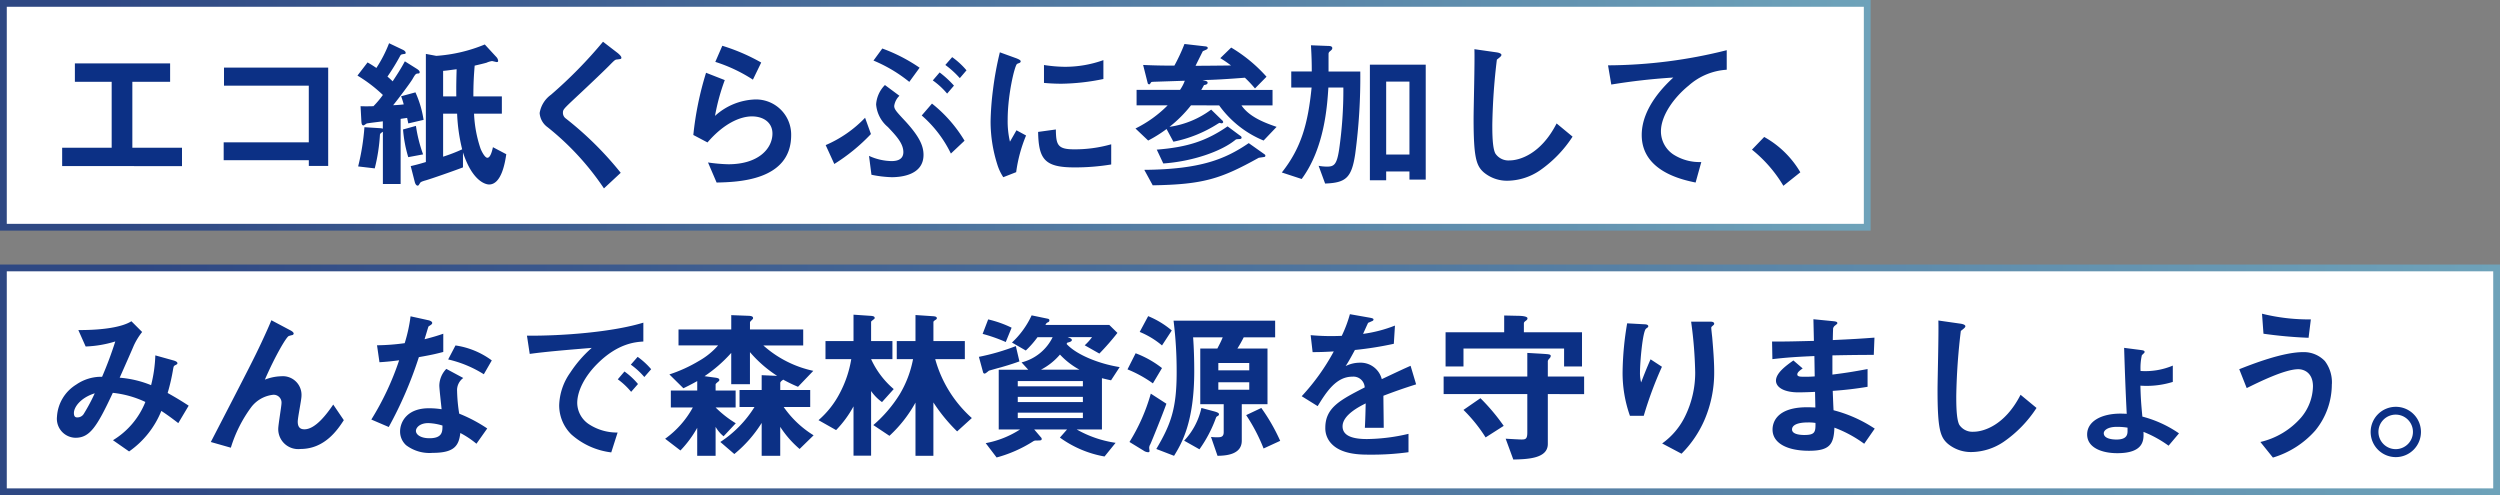
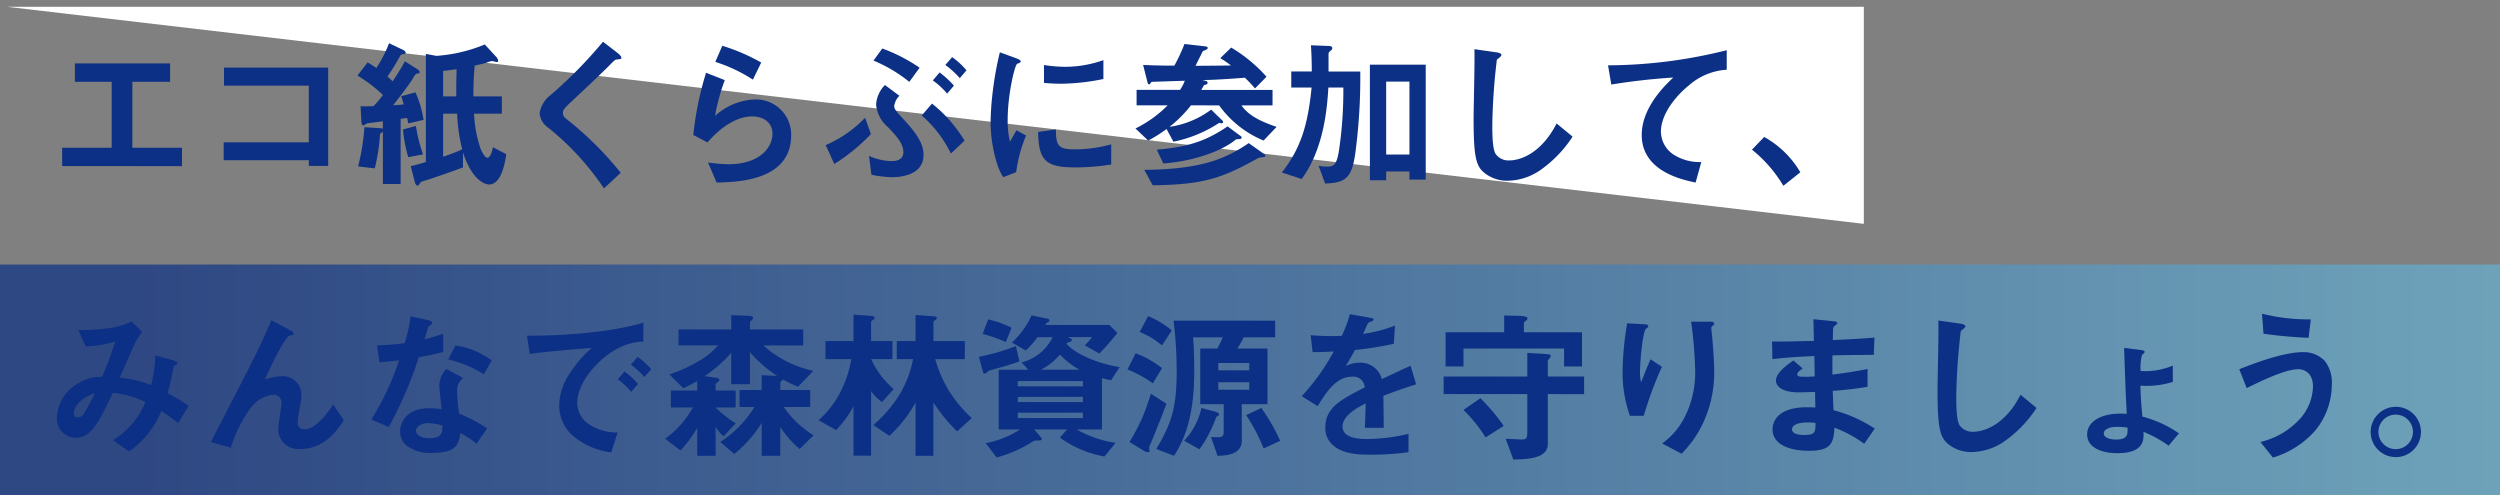
<svg xmlns="http://www.w3.org/2000/svg" width="368.57" height="73" viewBox="0 0 368.57 73">
  <rect x="0" y="0" width="368.57" height="73" fill="#808080" stroke="none" />
  <defs>
    <linearGradient id="a" x1="0.056" y1="1" x2="1" y2="1" gradientUnits="objectBoundingBox">
      <stop offset="0" stop-color="#0c3085" />
      <stop offset="1" stop-color="#67b2d3" />
    </linearGradient>
  </defs>
  <g transform="translate(-770 -1072)">
    <path d="M0,0H368.57V34H0Z" transform="translate(770 1111)" opacity="0.7" fill="url(#a)" />
-     <path d="M0,0H366.57V32H0Z" transform="translate(771 1112)" fill="#fff" />
-     <path d="M0,0H275.781V34H0Z" transform="translate(770 1072)" opacity="0.7" fill="url(#a)" />
-     <path d="M0,0H273.781V32H0Z" transform="translate(771 1073)" fill="#fff" />
+     <path d="M0,0H273.781V32Z" transform="translate(771 1073)" fill="#fff" />
    <path d="M20.832-1.512V-4.224h-7.32v-9.72H19.08v-2.712H5.04v2.712h5.424v9.72h-7.3v2.712Zm21.552-.024v-14.5H27.024v2.664h12.5v8.352H26.976v2.64H39.528v.84ZM68.64-3.264,66.672-4.3c-.1.48-.36,1.56-.816,1.56-.36,0-.816-.864-1.008-1.344a18.46,18.46,0,0,1-.96-5.16h4.1v-2.544h-4.2c0-1.9.072-3.072.192-4.536.84-.192,1.512-.36,1.752-.432a3.148,3.148,0,0,1,.792-.24c.12,0,.6.144.7.144.144,0,.216-.024.216-.192a.964.964,0,0,0-.288-.576l-1.68-1.824a22.7,22.7,0,0,1-7.152,1.68l-1.536-.288V-2.112c-1.032.312-1.512.432-2.232.6l.6,2.352c.1.384.288.528.408.528s.144-.024.336-.336c.1-.168.144-.24.912-.456.744-.216,3.936-1.32,5.448-1.9V-3.528C63.72.96,65.784,1.2,66.1,1.2,67.968,1.2,68.472-2.16,68.64-3.264ZM61.32-15.792c-.024.936-.072,2.28-.048,4.008H59.328v-3.768C59.976-15.6,60.528-15.7,61.32-15.792Zm.816,11.808A24.385,24.385,0,0,1,59.328-2.9V-9.24h2.064A26.173,26.173,0,0,0,62.136-3.984ZM56.448-8.328a15.414,15.414,0,0,0-1.2-4.056l-2.112.576a11.581,11.581,0,0,1,.384,1.2c-.6.072-1.056.1-1.56.12.768-.936,2.52-3.288,2.832-3.816.48-.84.528-.84.888-.864a.173.173,0,0,0,.192-.192c0-.144-.1-.288-.432-.5l-1.752-1.1c-.6,1.128-1.128,1.92-1.8,2.952a10.024,10.024,0,0,0-.768-.7,32.17,32.17,0,0,0,1.872-3.048c.12-.216.168-.216.6-.288.144,0,.216-.048.216-.168,0-.168-.168-.336-.432-.456l-2.016-.96a19.119,19.119,0,0,1-1.872,3.648c-.768-.528-1.056-.672-1.3-.816L46.7-14.856A21.27,21.27,0,0,1,50.448-12a13.487,13.487,0,0,1-1.392,1.656c-.816.024-1.344.024-1.9,0l.12,2.208c.024.312.048.624.312.624.1,0,.408-.264.5-.288.192-.048,1.968-.264,2.352-.312v1.08a1.82,1.82,0,0,0-.432-.072l-2.28-.144A34.17,34.17,0,0,1,46.8-1.464l2.448.288a26.438,26.438,0,0,0,.768-4.968c.024-.12.048-.192.432-.432v7.7h2.616v-9.6c.456-.072.5-.072.96-.144.048.24.072.336.168.816ZM56.376-3.24a21.276,21.276,0,0,1-1.056-4.2l-1.9.528a19.229,19.229,0,0,0,.768,4.08ZM85.608-17.5c0-.24-.456-.6-.5-.648l-2.208-1.7a66.279,66.279,0,0,1-7.68,7.824A4.118,4.118,0,0,0,73.56-9.336a2.809,2.809,0,0,0,1.2,2.112,39.962,39.962,0,0,1,8.28,9l2.472-2.3A49.174,49.174,0,0,0,77.4-8.544a1.024,1.024,0,0,1-.408-.84c0-.456.12-.576,1.7-2.064,2.472-2.3,4.8-4.536,5.3-5.064.624-.624.7-.7.984-.72C85.536-17.3,85.608-17.3,85.608-17.5Zm20.616.72a28.516,28.516,0,0,0-5.736-2.472l-1.032,2.376A22.733,22.733,0,0,1,105-14.256Zm4.416,10.7a5.18,5.18,0,0,0-5.328-5.256,9.229,9.229,0,0,0-5.9,2.424,30.662,30.662,0,0,1,1.44-5.28l-2.76-1.08A46.85,46.85,0,0,0,96.216-6.1l2.088,1.1c2.472-2.88,4.9-3.84,6.552-3.84,1.8,0,3.024.984,3.024,2.52,0,2.208-2.04,4.536-6.5,4.536a24.034,24.034,0,0,1-3-.264L99.648.912C102.624.84,110.64.7,110.64-6.072Zm25.848-9.552a11.189,11.189,0,0,0-2.112-1.944l-1.008,1.152a13.706,13.706,0,0,1,2.136,1.944Zm-1.848,2.256a14.815,14.815,0,0,0-2.112-1.944l-1.008,1.176a10.976,10.976,0,0,1,2.112,1.944Zm-5.064-2.64a24.5,24.5,0,0,0-5.5-2.832l-1.3,1.776a21.439,21.439,0,0,1,5.28,3.144ZM136.2-5.256a20.22,20.22,0,0,0-4.8-5.472l-1.512,1.752a17.524,17.524,0,0,1,4.3,5.616Zm-6.048,2.088c0-1.3-.576-2.664-2.664-4.944-1.344-1.44-1.656-1.776-1.656-2.28a2.6,2.6,0,0,1,.768-1.488l-2.136-1.584a4.485,4.485,0,0,0-1.3,2.856A4.847,4.847,0,0,0,124.9-7.272c1.2,1.272,2.28,2.4,2.28,3.7,0,1.224-1.152,1.32-1.752,1.32a8.273,8.273,0,0,1-3.312-.768l.36,2.784a16.927,16.927,0,0,0,3,.36C126.912.12,130.152-.216,130.152-3.168ZM122.4-6.24l-.864-2.4a17.666,17.666,0,0,1-5.808,4.032L117-1.824A27.323,27.323,0,0,0,122.4-6.24Zm34.272-8.112v-2.784a16.765,16.765,0,0,1-5.688.984,21.14,21.14,0,0,1-3.072-.264v2.64c1.272.12,2.376.12,2.568.12A32.233,32.233,0,0,0,156.672-14.352Zm1.152,12.6V-4.728a19.578,19.578,0,0,1-5.472.744c-2.424,0-2.664-.648-2.688-2.928l-2.616.36c.072,4.056.984,5.232,5.352,5.232A32.8,32.8,0,0,0,157.824-1.752ZM145.272-6.024l-1.416-.768c-.528.936-.672,1.176-.96,1.68A13.2,13.2,0,0,1,142.56-8.4c0-3.624,1.032-7.968,1.392-8.184.048-.024.36-.144.408-.168a.284.284,0,0,0,.12-.216c0-.192-.456-.36-.624-.432l-2.448-.888a47.3,47.3,0,0,0-1.008,5.472,42.453,42.453,0,0,0-.36,4.728,20.909,20.909,0,0,0,.984,6.312,7.346,7.346,0,0,0,.888,1.9l1.9-.744A21.293,21.293,0,0,1,145.272-6.024Zm28.464-4.44a15.162,15.162,0,0,0,6.552,5.184l1.92-2.016c-2.064-.7-4.08-1.56-5.184-3.168h4.584v-2.28H171.1c.168-.288.24-.408.408-.72.168-.024.528-.072.528-.336,0-.216-.216-.264-.768-.408,1.2.024,4.176-.168,6.264-.336a18.427,18.427,0,0,1,1.488,1.584l1.7-1.728a22.041,22.041,0,0,0-5.208-4.3l-1.608,1.56a17.1,17.1,0,0,1,1.584,1.08c-1.488.024-4.3.048-5.232.048.168-.336.912-1.848,1.08-2.16.168-.072.456-.192.528-.24a.262.262,0,0,0,.192-.24c0-.1-.12-.192-.288-.216l-3.144-.36a26.882,26.882,0,0,1-1.488,3.192c-1.56,0-3-.024-4.608-.1l.672,2.664a.23.23,0,0,0,.216.192c.1,0,.12-.048.264-.264.072-.1.12-.1.624-.12l4.368-.144a5.869,5.869,0,0,1-.7,1.344h-6.408v2.28h4.584A17.659,17.659,0,0,1,161.4-7.056l1.872,1.776a19.806,19.806,0,0,0,2.712-1.7l1.008,1.872a19.128,19.128,0,0,0,6.5-2.616,1.413,1.413,0,0,1,.336-.168.639.639,0,0,0,.288.072c.072,0,.216-.072.216-.192a.413.413,0,0,0-.168-.264L172.56-9.84A13.46,13.46,0,0,1,166.416-7.3a18.786,18.786,0,0,0,3.168-3.168ZM163.944,1.32C171.432,1.2,174,.36,179.568-2.736c.12-.024.7-.1.792-.12a.185.185,0,0,0,.192-.168c0-.12-.048-.168-.144-.24L178.1-4.9C174.672-2.568,171.072-1.032,162.7-.96ZM165.5-1.9c4.224-.288,8.544-1.752,10.656-3.5.1-.072.144-.072.6-.1.1,0,.288-.048.288-.192a.312.312,0,0,0-.192-.288l-1.872-1.392c-3.1,2.136-5.88,3.072-10.44,3.432ZM204.192.48V-16.464H195.96V.576h2.4V-.72h3.432V.48Zm-9.648-15.936h-4.68v-2.52c0-.24.024-.312.288-.528.192-.168.264-.24.264-.408,0-.264-.312-.312-.552-.312l-2.592-.1c.1,1.7.12,2.664.12,3.864h-3.024V-13.1h3c-.528,5.28-1.512,8.9-4.392,12.528l2.928.96c3.384-4.584,3.768-10.848,3.936-13.488h2.208a61.2,61.2,0,0,1-.624,9.144c-.336,2.184-.72,2.52-1.776,2.52a6.886,6.886,0,0,1-1.248-.12l.96,2.616c3.024-.12,3.912-.792,4.44-4.392A84.921,84.921,0,0,0,194.544-15.456Zm7.248,12.24H198.36V-13.968h3.432Zm24.048-2.64L223.488-7.8c-2.352,4.608-5.568,5.448-6.912,5.448a2.314,2.314,0,0,1-2.112-1.008c-.456-.816-.456-3.144-.456-4.248a90.711,90.711,0,0,1,.672-9.6c.384-.312.672-.5.672-.7,0-.144-.216-.312-.792-.384l-3.192-.456c.072,1.608-.12,8.736-.12,10.2,0,5.76.384,6.984,1.512,7.968a5.338,5.338,0,0,0,3.5,1.224A8.675,8.675,0,0,0,221.04-.888,17.907,17.907,0,0,0,225.84-5.856Zm22.728-9.864V-18.6a72.66,72.66,0,0,1-17.5,2.232l.48,2.832a91.77,91.77,0,0,1,9.144-1.032c-1.128,1.056-4.656,4.368-4.656,8.472,0,5.352,6,6.6,7.944,7.008l.84-3.024a7.124,7.124,0,0,1-4.176-1.152,4.112,4.112,0,0,1-1.776-3.36c0-2.4,1.992-5.064,4.1-6.768A9.289,9.289,0,0,1,248.568-15.72Zm3.72,11.784a19.732,19.732,0,0,1,4.632,5.328l2.5-1.992a14.117,14.117,0,0,0-5.328-5.208ZM21.816,33.808c-1.032-.672-1.776-1.128-3.1-1.872a28.97,28.97,0,0,0,.816-3.576c.072-.336.072-.384.264-.5.336-.168.36-.192.36-.312,0-.216-.336-.336-.576-.408L16.9,26.392a20.405,20.405,0,0,1-.624,4.392,15.444,15.444,0,0,0-4.632-1.1c.336-.744,2.04-4.608,2.064-4.7a9.783,9.783,0,0,1,1.248-2.04l-1.584-1.584c-1.3.84-4.128,1.32-7.824,1.3l1.08,2.424a16.75,16.75,0,0,0,4.368-.744,55.574,55.574,0,0,1-1.944,5.208,6.476,6.476,0,0,0-3.816,1.152A5.965,5.965,0,0,0,2.4,35.44a2.8,2.8,0,0,0,2.712,3.1c2.112,0,3.144-1.536,5.52-6.624a14.859,14.859,0,0,1,4.8,1.344,11.61,11.61,0,0,1-4.776,5.64l2.376,1.656a13.384,13.384,0,0,0,4.752-5.976c.552.36,1.224.816,2.5,1.8ZM7.968,31.984A27.253,27.253,0,0,1,6.384,34.96a1.094,1.094,0,0,1-1.008.576c-.168,0-.48-.024-.48-.648C4.9,34,5.9,32.632,7.968,31.984Zm36.72,3.96-1.56-2.3c-.888,1.3-2.592,3.648-4.248,3.648-.6,0-.984-.288-.984-1.128,0-.6.552-3.24.552-3.792a2.754,2.754,0,0,0-3-2.9,7.041,7.041,0,0,0-2.4.5c1.488-3.432,3.168-6.312,3.528-6.432a4.316,4.316,0,0,1,.528-.144.255.255,0,0,0,.192-.216c0-.24-.432-.456-.576-.528l-2.712-1.44c-.312.768-.648,1.536-1.464,3.288-1.08,2.3-1.68,3.48-7.464,14.664l2.952.84a19.8,19.8,0,0,1,3.024-6,4.713,4.713,0,0,1,3.192-1.8A1.154,1.154,0,0,1,35.5,33.472c0,.384-.48,3.168-.48,3.768A2.943,2.943,0,0,0,38.3,40.192C41.9,40.192,43.8,37.312,44.688,35.944Zm21.144,1.224A22.043,22.043,0,0,0,61.7,34.984a23.781,23.781,0,0,1-.312-3.336,2.2,2.2,0,0,1,.912-1.92l-2.5-1.344a3.626,3.626,0,0,0-1.032,2.448c0,.5.288,2.952.336,3.5a12.112,12.112,0,0,0-1.872-.144c-3.312,0-4.248,2.112-4.248,3.408a2.717,2.717,0,0,0,.888,2.04,5.7,5.7,0,0,0,3.912,1.128c3.144,0,3.864-1.008,4.08-2.928a13.211,13.211,0,0,1,2.376,1.584Zm-6.6-.432c0,.864.024,1.872-1.92,1.872-1.32,0-1.992-.552-1.992-1.08,0-.48.576-1.152,1.824-1.152A8.06,8.06,0,0,1,59.232,36.736Zm7.272-9.6a11.861,11.861,0,0,0-5.352-2.208l-1.08,2.064a16.987,16.987,0,0,1,5.256,2.184Zm-7.152-1.248V23.2c-.624.216-1.344.456-2.76.816.1-.312.552-1.848.576-1.872.144-.144.552-.288.552-.528,0-.264-.456-.384-.576-.408l-2.616-.576a22.9,22.9,0,0,1-.864,3.96,31.949,31.949,0,0,1-4.08.312l.36,2.5c1.128-.072,1.8-.144,2.9-.288a41.167,41.167,0,0,1-4.1,8.736l2.568,1.1a58.532,58.532,0,0,0,4.44-10.3C57.792,26.3,58.536,26.1,59.352,25.888ZM90,28.432a11.072,11.072,0,0,0-1.992-1.824L87,27.76a11.111,11.111,0,0,1,1.992,1.824Zm-1.944,2.184a10.465,10.465,0,0,0-1.992-1.848L85.08,29.92a10.655,10.655,0,0,1,1.968,1.848Zm.792-6.264V21.568c-4.536,1.392-11.976,1.968-17.16,1.92l.408,2.688c2.4-.336,5.928-.624,9.144-.888a17.9,17.9,0,0,0-3.168,3.648,8.73,8.73,0,0,0-1.632,4.776,6.02,6.02,0,0,0,1.776,4.32,10.77,10.77,0,0,0,5.9,2.664l.936-2.928a7.559,7.559,0,0,1-4.224-1.224,3.809,3.809,0,0,1-1.728-3.12c0-1.824,1.152-3.984,2.928-5.76C85.08,24.592,87.72,24.424,88.848,24.352Zm25.1,13.824A14.8,14.8,0,0,1,109.536,34h3.912V31.5h-4.416V30.472c0-.12.072-.216.24-.36a1.419,1.419,0,0,0,.192-.144,21.616,21.616,0,0,0,2.184,1.056l2.256-2.352a16.1,16.1,0,0,1-7.368-3.744h5.88V22.576h-7.848V21.568c0-.12.024-.144.336-.456.072-.072.12-.12.12-.216,0-.24-.24-.312-.6-.336l-2.616-.1v2.112H94.032v2.352h5.832a10.715,10.715,0,0,1-2.808,2.28A21.317,21.317,0,0,1,92.688,29.2l2.064,2.04c1.1-.528,1.68-.864,2.04-1.056v1.392H92.9v2.5h3.24a13.841,13.841,0,0,1-4.08,4.608l2.256,1.728a16.17,16.17,0,0,0,2.472-3.336V41.2H99.5V36.928a4.852,4.852,0,0,0,1.176,1.392l1.8-1.92A15.649,15.649,0,0,1,99.5,34.072h2.952v-2.5H99.5v-.864c0-.12.072-.192.408-.456.072-.072.144-.12.144-.24,0-.216-.24-.288-.6-.336l-1.584-.216a20.84,20.84,0,0,0,3.936-3.432V30.64h2.76V25.912a18.322,18.322,0,0,0,4.008,3.5l-2.28-.1V31.5h-3.264V34h2.208a16.677,16.677,0,0,1-5.04,5.16l2.064,1.776a18.7,18.7,0,0,0,4.032-4.584V41.2h2.736V36.928a14.911,14.911,0,0,0,2.856,3.264Zm23.328-2.544a18.079,18.079,0,0,1-5.4-8.688h4.368V24.28h-4.632V21.5c0-.1.048-.168.264-.312.12-.072.24-.144.24-.264,0-.24-.24-.288-.648-.312l-2.5-.168v3.84h-2.76v2.664h2.4a15.752,15.752,0,0,1-1.968,5.184,19.481,19.481,0,0,1-3.888,4.536l2.376,1.584a19.348,19.348,0,0,0,3.84-4.9V41.2h2.64V33.328a24.791,24.791,0,0,0,3.5,4.272ZM125.76,31.36a12.733,12.733,0,0,1-3.336-4.416h3.144V24.28h-3.144V21.472c0-.1.072-.144.408-.408.1-.072.12-.12.12-.192,0-.24-.264-.288-.648-.312l-2.472-.168V24.28H115.7v2.664H119.5a16.365,16.365,0,0,1-1.728,5.088,13.378,13.378,0,0,1-3.1,3.912l2.592,1.464a15.792,15.792,0,0,0,2.568-3.5v7.272h2.592V31.648a6.761,6.761,0,0,0,1.608,1.632Zm33.312-3.24c-3.048-.48-6.384-1.824-7.824-3.408a1.415,1.415,0,0,1,.1-.192c.192-.048.672-.144.672-.384,0-.216-.264-.288-.624-.432h3.6a7.509,7.509,0,0,1-1.08,1.2l2.16,1.224a37.309,37.309,0,0,0,2.664-3.048l-1.2-1.176h-9.408a.623.623,0,0,1,.408-.408.291.291,0,0,0,.168-.288c0-.12-.1-.192-.216-.216l-2.4-.5a12.8,12.8,0,0,1-2.9,4.008l2.04,1.176a13.7,13.7,0,0,0,1.728-1.968h2.232a7.009,7.009,0,0,1-4.584,3.72l.984,1.08H141.24v8.808h3.144a14.056,14.056,0,0,1-5.064,2.016l1.608,2.112a19.382,19.382,0,0,0,5.424-2.4.756.756,0,0,1,.408-.1c.648,0,.816,0,.816-.24a.3.3,0,0,0-.1-.216l-1.008-1.176h4.848l-1.056,1.2A15.921,15.921,0,0,0,156.84,41.3l1.632-2.016a16.408,16.408,0,0,1-5.736-1.968h3.72v-7.56c.576.144.984.24,1.344.312Zm-5.424,2.832h-9.6v-.768h9.6Zm0,2.328h-9.6v-.768h9.6Zm0,2.352h-9.6V34.84h9.6Zm-.5-7.128h-5.688a9.277,9.277,0,0,0,2.808-2.232A11.316,11.316,0,0,0,153.144,28.5Zm-10.008-6.192a16.289,16.289,0,0,0-3.456-1.224l-.816,2.136a23.1,23.1,0,0,1,3.408,1.2Zm1.152,4.968-.528-2.256a32.536,32.536,0,0,1-5.448,1.584l.624,2.3a.237.237,0,0,0,.24.168c.12,0,.5-.336.624-.432.168-.048,1.512-.432,1.8-.5C141.984,28.024,142.9,27.784,144.288,27.28Zm37.7-3.552V21.28H167.016a60.353,60.353,0,0,1,.456,7.632c0,5.4-.888,7.7-3,11.28l2.616,1.008c1.1-1.8,2.976-4.9,2.976-12.48,0-1.584-.048-3.432-.168-4.992h4.368c-.264.672-.6,1.272-.792,1.656h-2.52v8.208h3.456V37.72c0,.744-.48.744-.96.744a6.185,6.185,0,0,1-.912-.048l.96,2.784c1.08-.024,3.576-.1,3.576-2.232V33.592h3.792V25.384h-4.44a18.114,18.114,0,0,0,.936-1.656ZM178.176,28.6h-4.56V27.52h4.56Zm0,2.856h-4.56v-1.1h4.56ZM166.752,22.72a13.106,13.106,0,0,0-3.48-2.112l-1.248,2.328a12.253,12.253,0,0,1,3.288,1.992Zm15.984,16.272a27.622,27.622,0,0,0-2.784-4.848L177.72,35.2a26.027,26.027,0,0,1,2.568,4.92ZM165.312,28.264a14.739,14.739,0,0,0-3.888-2.184l-1.2,2.376a17.978,17.978,0,0,1,3.744,2.064Zm8.4,6.792c0-.192-.384-.312-.624-.384l-1.968-.528a10.18,10.18,0,0,1-2.544,4.824l2.256,1.272a19.175,19.175,0,0,0,2.448-4.68c.072-.144.1-.144.264-.24A.284.284,0,0,0,173.712,35.056ZM165.96,33.52l-2.3-1.488a27.48,27.48,0,0,1-3.144,7.128l2.04,1.248a1.348,1.348,0,0,0,.7.264c.12,0,.216-.024.216-.192,0-.072-.048-.384-.048-.456a1.032,1.032,0,0,1,.168-.528C163.872,38.872,165.408,35.08,165.96,33.52Zm36.816-2.856-.816-2.736c-1.128.5-1.44.648-4.248,1.968a3.217,3.217,0,0,0-3.264-2.424,4.641,4.641,0,0,0-2.064.5c.408-.624.6-.96,1.368-2.376a50.518,50.518,0,0,0,5.736-.912L199.656,22a20.265,20.265,0,0,1-4.7,1.224c.12-.264.72-1.608.744-1.632.024,0,.5-.216.552-.24.144-.048.24-.12.24-.264,0-.168-.408-.216-.48-.24l-3-.528a18.611,18.611,0,0,1-1.2,3.192,33.756,33.756,0,0,1-4.584-.1l.288,2.5c1.008,0,1.752-.024,3.12-.1a31.91,31.91,0,0,1-4.728,6.6l2.352,1.464c1.32-2.16,2.76-4.344,5.112-4.344a1.663,1.663,0,0,1,1.824,1.584c-3.6,1.848-5.808,2.976-5.808,5.952a3.281,3.281,0,0,0,.912,2.352c1.512,1.608,4.3,1.608,5.64,1.608a39.719,39.719,0,0,0,5.712-.36V37.96a27.749,27.749,0,0,1-6.12.768c-1.752,0-3.6-.312-3.6-1.872,0-1.68,2.5-2.928,3.408-3.384-.024,1.056-.048,2.232-.12,3.6H198c0-.816-.048-3.792-.048-4.728C199.728,31.672,200.88,31.264,202.776,30.664Zm24.456-2.64v-5.04h-8.568v-1.32c0-.072.024-.192.264-.36s.264-.264.264-.384c0-.312-1.008-.36-1.344-.36l-2.088-.048v2.472h-8.64v5.04h2.64v-2.64h14.832v2.64Zm.312,4.08V29.512h-5.352V27.3c0-.072,0-.192.216-.432a.606.606,0,0,0,.216-.384c0-.264-.312-.264-1.392-.336l-2.064-.12v3.48H206.832V32.1h12.336v5.664c0,.936-.24,1.032-.84,1.032-.264,0-1.56-.072-2.352-.12l1.128,3.072c2.208-.048,5.088-.168,5.088-2.3V32.1Zm-11.856,4.68a29.428,29.428,0,0,0-3.432-4.08l-2.5,1.728a22.346,22.346,0,0,1,3.264,4.056Zm31.032-7.968c0-1.584-.144-3.36-.288-5.04-.024-.24-.144-1.248-.144-1.464s.432-.36.432-.576c0-.312-.432-.312-.5-.312h-2.9a62.619,62.619,0,0,1,.6,7.464,14.587,14.587,0,0,1-1.464,6.432,10.592,10.592,0,0,1-3.408,4.056l2.856,1.512a16.069,16.069,0,0,0,3.36-4.92A17.7,17.7,0,0,0,246.72,28.816Zm-7.7-.744-1.68-1.1c-.6,1.344-1.08,2.592-1.392,3.408a5.407,5.407,0,0,1-.168-1.488c0-1.44.384-6.024.888-6.432.1-.1.336-.192.336-.36,0-.24-.36-.288-.5-.288l-2.616-.144a45.426,45.426,0,0,0-.672,7.1,18.921,18.921,0,0,0,1.08,6.528h2.04A55.576,55.576,0,0,1,239.016,28.072Zm31.368,9.12a19.952,19.952,0,0,0-6.072-2.712c-.072-1.416-.072-1.656-.12-2.856a51.589,51.589,0,0,0,5.136-.6V28.408c-2.208.408-3.1.552-5.184.816V26.392c1.2-.024,3.432-.072,6.1-.072l.1-2.544c-2.256.168-3.072.216-6.144.36.024-1.248.048-1.7.048-1.728a.78.78,0,0,1,.312-.432c.264-.216.312-.24.312-.336,0-.168-.144-.24-.6-.288l-2.928-.288.072,3.192c-2.136.048-3.432.1-6.168.1l.048,2.592c2.064-.24,3.432-.336,6.192-.456l.048,3a16.471,16.471,0,0,1-1.656.048c-.408,0-.912,0-.912-.336,0-.312.36-.576.792-.888l-1.368-1.176c-.936.672-2.568,1.8-2.568,2.976,0,.936,1.1,1.728,3.312,1.728.7,0,2.016-.048,2.448-.072l.048,2.3-.672-.024c-5.4-.192-5.64,2.592-5.64,3.288,0,1.944,2.064,3.12,5.376,3.12,3.072,0,3.648-.96,3.744-3.408a18.091,18.091,0,0,1,4.392,2.376Zm-8.736-.84c.024,1.344-.072,1.776-1.632,1.776-.288,0-1.824,0-1.824-.816,0-.624.768-1.032,2.328-1.032A6.213,6.213,0,0,1,261.648,36.352Zm32.592-2.208L291.888,32.2c-2.352,4.608-5.568,5.448-6.912,5.448a2.314,2.314,0,0,1-2.112-1.008c-.456-.816-.456-3.144-.456-4.248a90.707,90.707,0,0,1,.672-9.6c.384-.312.672-.5.672-.7,0-.144-.216-.312-.792-.384l-3.192-.456c.072,1.608-.12,8.736-.12,10.2,0,5.76.384,6.984,1.512,7.968a5.338,5.338,0,0,0,3.5,1.224,8.675,8.675,0,0,0,4.776-1.536A17.906,17.906,0,0,0,294.24,34.144Zm21,3.744a17.082,17.082,0,0,0-5.4-2.472c-.168-1.824-.24-2.64-.288-4.56a12.976,12.976,0,0,0,4.776-.552V27.9a10.435,10.435,0,0,1-4.752.792,8.354,8.354,0,0,1,.192-2.328c.072-.072.408-.36.408-.456,0-.24-.264-.264-.6-.312l-2.424-.312c.1,3.24.216,6.5.384,9.72-.24,0-.5-.024-.936-.024-2.784,0-4.9,1.128-4.9,3.072,0,1.92,2.112,2.76,4.44,2.76,4.008,0,3.912-2.016,3.864-3.144a16.906,16.906,0,0,1,3.7,2.04Zm-7.584-.84v.528c0,.648-.264,1.224-1.632,1.224-.768,0-1.872-.168-1.872-.936,0-.36.48-.936,1.944-.936A9.647,9.647,0,0,1,307.656,37.048Zm27.024-15.96a28.5,28.5,0,0,1-7.2-.84L327.7,23.2a65.406,65.406,0,0,0,6.648.6Zm3.1,9.552a5.176,5.176,0,0,0-1.032-3.408,4.288,4.288,0,0,0-3.192-1.32c-3.072,0-7.656,1.824-9.432,2.52l1.1,2.784c1.752-.864,5.616-2.784,7.608-2.784.744,0,2.16.432,2.16,2.544a7.366,7.366,0,0,1-1.752,4.584,11.37,11.37,0,0,1-6,3.6l1.848,2.3a13.463,13.463,0,0,0,6.24-3.984A10.754,10.754,0,0,0,337.776,30.64Zm9.432,3.336a3.708,3.708,0,1,0,3.7,3.7A3.7,3.7,0,0,0,347.208,33.976Zm0,1.152a2.544,2.544,0,1,1-2.568,2.544A2.545,2.545,0,0,1,347.208,35.128Z" transform="translate(776 1098)" fill="#0c3085" />
  </g>
</svg>